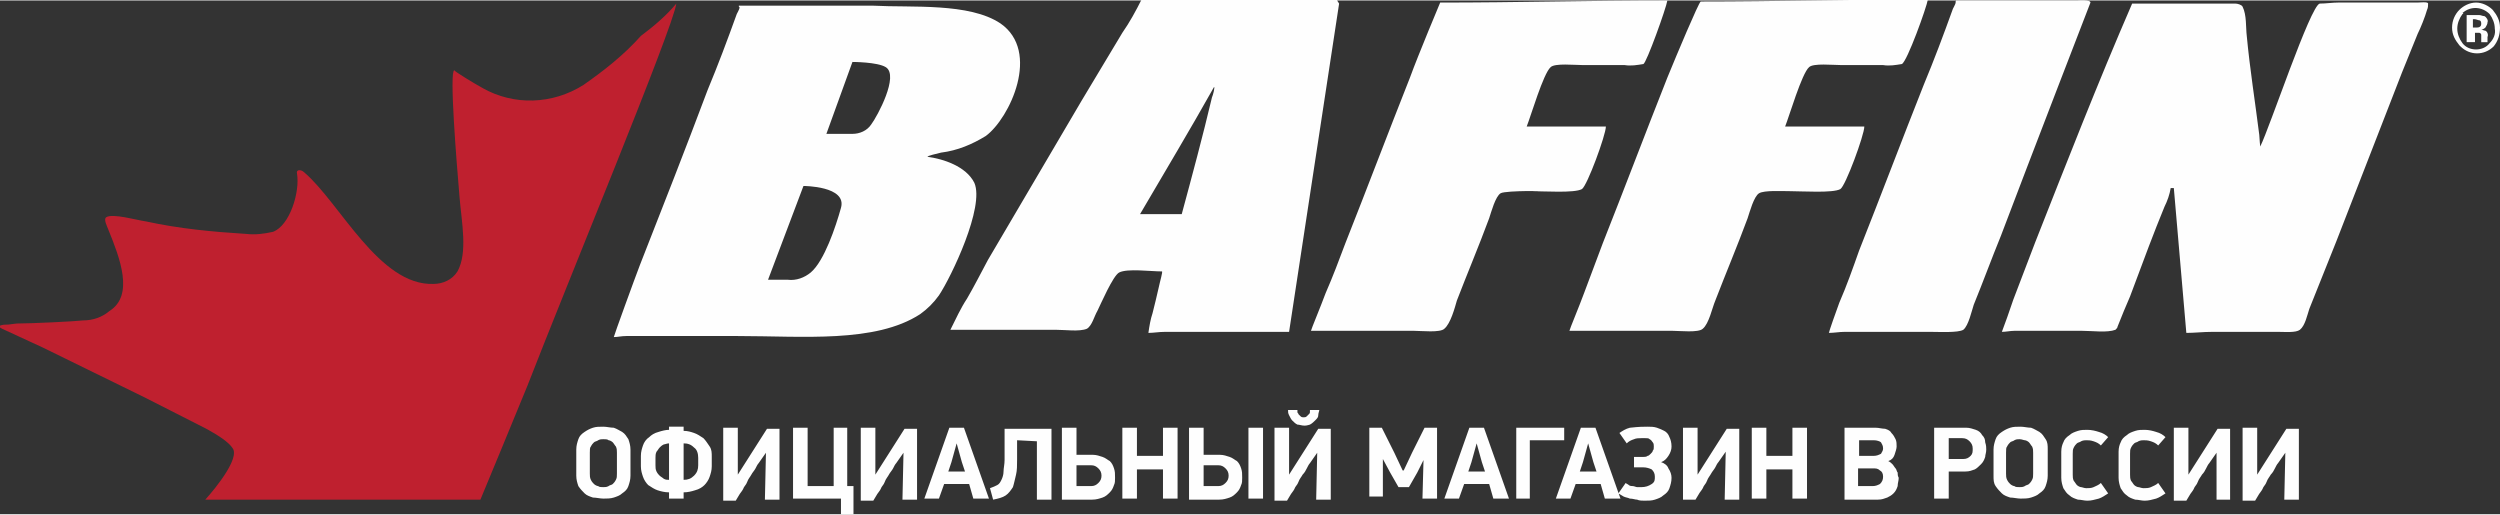
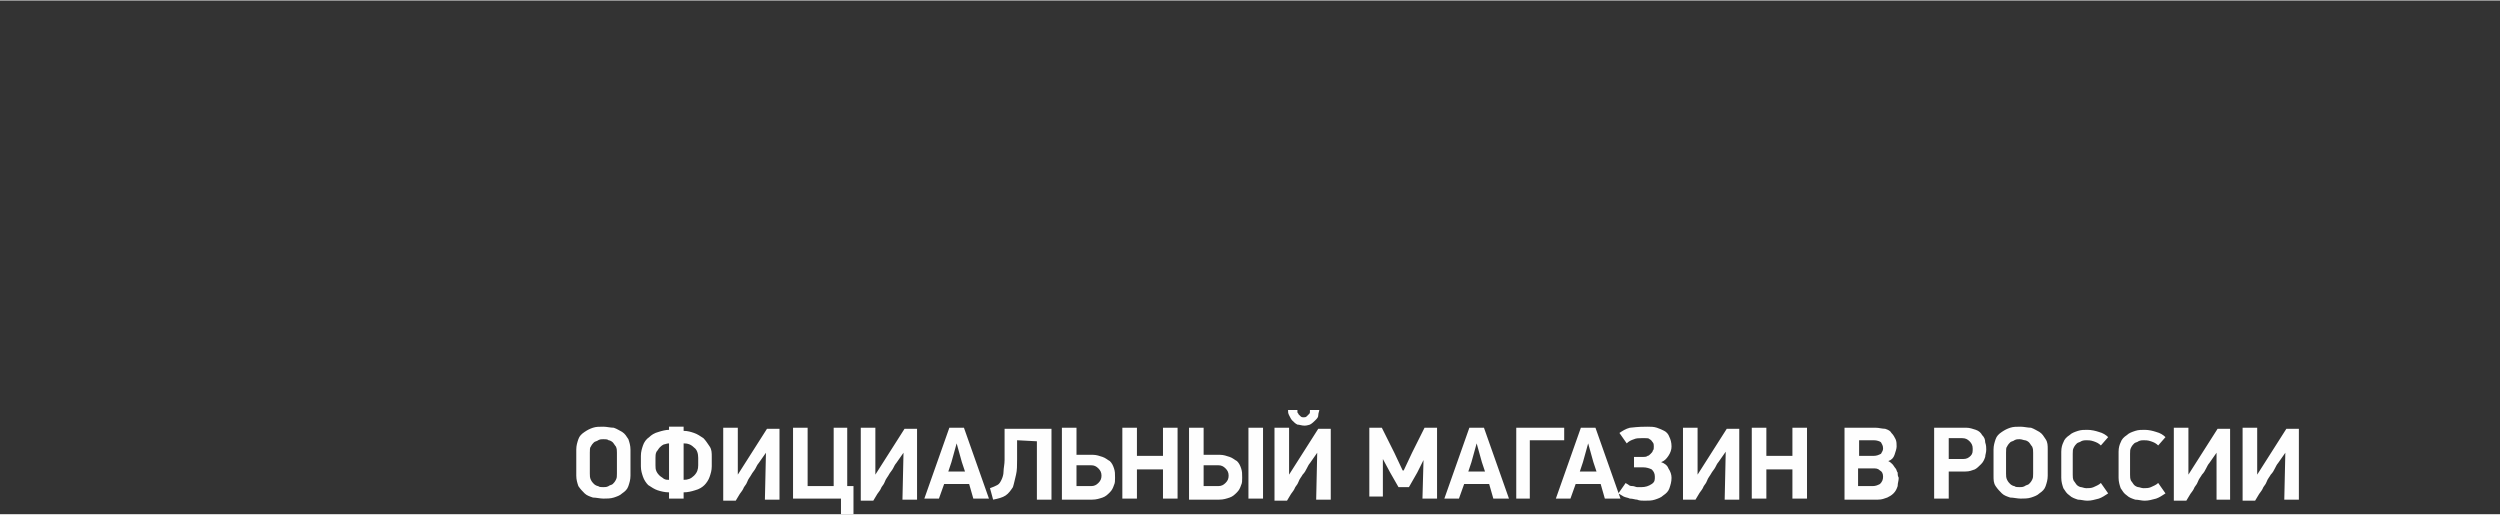
<svg xmlns="http://www.w3.org/2000/svg" version="1.1" width="238px" height="49px" x="0px" y="0px" viewBox="0 0 239.9 49.3" style="enable-background:new 0 0 239.9 49.3;" xml:space="preserve">
  <rect x="0" y="0" width="239.9" height="49.3" fill="#333333" stroke="none" />
  <style type="text/css">
	.st0{fill-rule:evenodd;clip-rule:evenodd;fill:#BF202F;}
	.st1{fill-rule:evenodd;clip-rule:evenodd;fill:#FEFEFE;}
	.st2{fill:#FEFEFE;}
</style>
-   <path class="st0" d="M64.9,0.3C64.6,2.6,54.4,27.2,50.6,37c-0.6,1.5-4.5,10.9-4.5,10.9H19.7c0,0,3.2-3.5,2.7-4.8  c-0.4-0.8-1.9-1.6-2.6-2c-2-1-3.9-2-5.9-3c-3.3-1.6-6.5-3.2-9.8-4.8c-1.3-0.6-2.6-1.2-3.9-1.8C0,31.4,0,31.4,0,31.3l0,0  c0,0,0,0,0-0.1c0.3-0.1,0.5-0.1,0.8-0.1l0.8-0.1C2.9,31,7.2,30.8,8,30.7c0.9,0,1.8-0.3,2.5-0.9c2.4-1.5,1-5.1-0.1-7.8  c-0.1-0.3-0.5-1-0.2-1.2c0.6-0.4,3,0.3,3.8,0.4c3.2,0.7,6.4,1,9.6,1.2c0.9,0.1,1.7,0,2.6-0.2c1.6-0.6,2.6-3.8,2.3-5.6  c-0.1-0.4,0.4-0.4,0.7-0.1c3.4,2.9,7.2,10.9,12.4,10.7c0.9,0,1.8-0.4,2.3-1.2c1-1.8,0.4-4.7,0.2-7.1c-0.3-3.5-1-12.2-0.5-12.2  c0,0.1,1.8,1.2,2.7,1.7c3,1.7,6.7,1.6,9.7-0.3c2-1.4,3.9-2.9,5.5-4.7C62.7,2.5,63.9,1.5,64.9,0.3L64.9,0.3L64.9,0.3z" />
-   <path class="st1" d="M160,7.4c-2.1,5.3-4.1,10.6-6.2,15.9c-0.6,1.6-1.2,3.2-1.8,4.8c-0.4,1.1-1.4,3.5-1.4,3.6h9.9  c0.7,0,2.5,0.2,2.9-0.2c0.6-0.5,0.9-2,1.2-2.7c1-2.6,2.1-5.2,3.1-7.9c0.2-0.6,0.6-2.1,1.1-2.4c0.5-0.3,2.2-0.2,3-0.2  c1.1,0,4.1,0.2,4.8-0.2c0.5-0.3,2.3-5.2,2.3-6h-7.6c0.4-1,1.6-5.1,2.3-5.7c0.4-0.4,2.3-0.2,3.1-0.2h4c0.6,0.1,1.2,0,1.8-0.1  c0.5-0.2,2.4-5.5,2.5-6.2c-7.3,0-14.5,0.2-21.8,0.2C163,0.2,160.9,5.2,160,7.4L160,7.4L160,7.4z M135.3,7.4  c-2.1,5.3-4.1,10.6-6.2,15.9c-0.6,1.6-1.2,3.2-1.9,4.8c-0.4,1.1-1.4,3.5-1.4,3.6h9.9c0.7,0,2.5,0.2,2.9-0.2c0.6-0.5,1-2,1.2-2.7  c1-2.6,2.1-5.2,3.1-7.9c0.2-0.6,0.6-2.1,1.1-2.4c0.5-0.3,5.3-0.2,3-0.2c1.1,0,4.1,0.2,4.8-0.2c0.5-0.3,2.3-5.2,2.3-6h-7.6  c0.4-1,1.6-5.1,2.3-5.7c0.4-0.4,2.3-0.2,3.1-0.2h4c0.6,0.1,1.2,0,1.8-0.1C158,6,159.9,0.7,160,0c-7.3,0-14.5,0.2-21.8,0.2  C138.2,0.2,136.1,5.2,135.3,7.4L135.3,7.4L135.3,7.4z M85,6.4c-0.8-0.5-3.2-0.5-3.2-0.5l-2.5,6.9h2.5c0.7,0,1.4-0.3,1.8-0.9  C84.2,11.1,86.3,7.2,85,6.4L85,6.4L85,6.4z M77.1,17.8l-3.4,9h1.9c0.8,0.1,1.6-0.2,2.2-0.7c1.3-1.1,2.4-4.4,2.9-6.2  C81.3,17.8,77.1,17.8,77.1,17.8L77.1,17.8z M94.6,13c-1.3,0.8-2.7,1.4-4.3,1.6C89.9,14.7,89,14.9,89,15c1.5,0.2,3.7,0.9,4.5,2.5  c1,2.3-2.2,9-3.4,10.8c-0.5,0.7-1.1,1.3-1.8,1.8C84,32.9,77,32.2,70.8,32.2c-3.6,0-7.2,0-10.7,0c-0.5,0-0.8,0.1-1.2,0.1  c0-0.1,2-5.6,2.5-6.9c2.2-5.6,4.4-11.2,6.5-16.8c1-2.4,1.9-4.8,2.8-7.3c0.1-0.2,0.4-0.7,0.2-0.7c0,0,0-0.1,0-0.1c4.3,0,8.6,0,12.9,0  c3.7,0.2,9.2-0.3,12.2,1.7C99.9,4.9,96.9,11.3,94.6,13L94.6,13L94.6,13z M116.5,8.3c-2.3,4.1-4.7,8.1-7.1,12.2h4  c1-3.7,2-7.4,2.9-11.2C116.4,9.1,116.6,8.3,116.5,8.3L116.5,8.3L116.5,8.3z M128.5,0.3c-1.6,10.5-3.2,21-4.8,31.5h-11.9  c-0.6,0-1.1,0.1-1.6,0.1c0.1-0.7,0.2-1.3,0.4-1.9c0.2-0.8,0.4-1.6,0.6-2.5c0.1-0.5,0.4-1.5,0.3-1.5c-1.1,0-3.3-0.3-4.1,0.1  c-0.6,0.3-1.8,3.1-2.1,3.7c-0.3,0.5-0.5,1.4-1,1.7c-0.7,0.3-2.1,0.1-3,0.1c-3,0-6.1,0-9.1,0c-0.4,0-0.6,0-1,0c0.5-1,1-2.1,1.6-3  c0.7-1.2,1.3-2.4,2-3.7c3-5.1,6-10.2,9-15.3c1.3-2.2,2.6-4.3,3.9-6.5c0.7-1,1.3-2.1,1.9-3.3c5.6,0,18.3,0,18.7,0  C128.3,0.1,128.4,0.1,128.5,0.3L128.5,0.3L128.5,0.3z M195.3,23.2c-0.7,1.8-1.4,3.7-2.1,5.5c-0.3,0.9-0.9,2.6-1.1,3.1  c0.4,0,0.8-0.1,1.2-0.1c2.2,0,4.3,0,6.5,0c1,0,2.4,0.2,3.2-0.1c0.1-0.1,0.2-0.2,0.2-0.3c0.4-1,0.8-2,1.2-2.9  c0.6-1.6,1.2-3.2,1.8-4.8c0.5-1.3,1-2.6,1.5-3.8c0.3-0.6,0.5-1.2,0.6-1.8h0.3c0.4,4.6,0.8,9.2,1.2,13.9c0.8,0,1.6-0.1,2.5-0.1h6.3  c0.7,0,1.7,0.1,2.1-0.2c0.5-0.4,0.7-1.4,0.9-2l2.6-6.5c2.1-5.4,4.2-10.8,6.3-16.2l1.5-3.7c0.3-0.6,0.7-1.6,0.9-2.3  c0.1-0.2,0.1-0.4,0.1-0.6s-0.8-0.1-1-0.1h-6.5c-0.3,0-0.7,0-1,0h-0.1c-0.6,0-1.2,0.1-1.8,0.1c-0.9,0.2-4.8,11.9-5.7,13.7  c0,0.2-0.1-0.9-0.1-1.1c-0.4-3.2-0.9-6.3-1.2-9.5c-0.1-0.8,0-2-0.4-2.8c-0.1-0.2-0.5-0.3-0.7-0.3l-9.9,0  C201.3,7.9,198.3,15.6,195.3,23.2L195.3,23.2L195.3,23.2z M187.7,0h11.6c0.2,0,1.3-0.1,1.3,0.2c0,0-5.8,15-8.6,22.4  c-0.9,2.2-1.7,4.4-2.6,6.6c-0.2,0.6-0.5,2-1,2.4c-0.5,0.3-2.3,0.2-3.1,0.2H177c-0.5,0-1,0.1-1.5,0.1c0-0.1,0.7-2.1,1-2.9  c0.7-1.6,1.3-3.3,1.9-5c2.1-5.3,4.1-10.6,6.2-15.9c1-2.4,1.9-4.8,2.8-7.3c0.1-0.2,0.4-0.7,0.2-0.7C187.7,0.1,187.7,0.1,187.7,0  L187.7,0z" />
-   <path class="st1" d="M237.9,1.9c-0.1,0-0.3-0.1-0.4-0.1h-0.2v0.8h0.3c0.1,0,0.3,0,0.4-0.1c0.1-0.1,0.1-0.2,0.1-0.3  C238.1,2,238,1.9,237.9,1.9L237.9,1.9L237.9,1.9z M236.7,4V1.4h1.2c0.2,0,0.3,0.1,0.5,0.1c0.2,0.1,0.4,0.4,0.3,0.6  c0,0.2-0.1,0.3-0.2,0.5c-0.1,0.1-0.3,0.2-0.4,0.2c0.1,0,0.3,0.1,0.4,0.1c0.2,0.1,0.3,0.4,0.2,0.6v0.2c0,0,0,0.1,0,0.1s0,0.1,0,0.1  l0,0.1h-0.6c0-0.1,0-0.2,0-0.4c0-0.1,0-0.2,0-0.3c0-0.1-0.1-0.2-0.2-0.2s-0.1,0-0.2,0h-0.1h-0.1V4L236.7,4L236.7,4L236.7,4z   M236.3,1.3c-0.3,0.4-0.5,0.9-0.5,1.4s0.2,1,0.5,1.4s0.8,0.6,1.3,0.6c0.5,0,1-0.2,1.3-0.6c0.4-0.4,0.6-0.9,0.5-1.4  c0-0.5-0.2-1-0.5-1.4c-0.7-0.7-1.8-0.8-2.6-0.1C236.4,1.2,236.4,1.3,236.3,1.3L236.3,1.3z M239.3,4.4c-0.9,0.9-2.3,0.9-3.2,0  c0,0,0,0-0.1-0.1c-0.4-0.5-0.7-1-0.7-1.7c0-0.7,0.3-1.3,0.7-1.7c0.4-0.4,1-0.7,1.6-0.7c0.6,0,1.2,0.3,1.6,0.7c0.4,0.5,0.7,1,0.7,1.7  C239.9,3.3,239.7,3.9,239.3,4.4L239.3,4.4L239.3,4.4z" />
  <path class="st2" d="M60.5,45.6c0,0.4-0.1,0.7-0.2,1c-0.1,0.3-0.3,0.5-0.6,0.7c-0.2,0.2-0.5,0.3-0.8,0.4c-0.3,0.1-0.7,0.1-1,0.1  c-0.3,0-0.7-0.1-1-0.1c-0.3-0.1-0.6-0.2-0.8-0.4s-0.4-0.4-0.6-0.7c-0.1-0.3-0.2-0.6-0.2-1v-2.5c0-0.4,0.1-0.7,0.2-1  c0.1-0.3,0.3-0.5,0.6-0.7c0.3-0.2,0.5-0.3,0.8-0.4c0.3-0.1,0.6-0.1,1-0.1c0.3,0,0.7,0.1,1,0.1c0.3,0.1,0.6,0.3,0.8,0.4  c0.3,0.2,0.4,0.4,0.6,0.7c0.1,0.3,0.2,0.6,0.2,1V45.6L60.5,45.6z M59.2,43.4c0-0.2,0-0.4-0.1-0.6c-0.1-0.1-0.2-0.3-0.3-0.4  c-0.1-0.1-0.3-0.2-0.4-0.2c-0.1-0.1-0.3-0.1-0.5-0.1c-0.2,0-0.3,0-0.5,0.1c-0.1,0.1-0.3,0.1-0.4,0.2c-0.1,0.1-0.2,0.2-0.3,0.4  c-0.1,0.1-0.1,0.3-0.1,0.6v2c0,0.2,0,0.4,0.1,0.6c0.1,0.2,0.2,0.3,0.3,0.4c0.1,0.1,0.3,0.2,0.4,0.2c0.1,0.1,0.3,0.1,0.5,0.1  c0.2,0,0.3,0,0.5-0.1c0.1-0.1,0.3-0.1,0.4-0.2c0.1-0.1,0.2-0.2,0.3-0.4c0.1-0.2,0.1-0.3,0.1-0.6V43.4z M65.6,41.3  c0.4,0,0.7,0.1,1,0.2c0.3,0.1,0.6,0.3,0.9,0.5c0.2,0.2,0.4,0.5,0.6,0.8s0.2,0.6,0.2,1v0.9c0,0.4-0.1,0.7-0.2,1s-0.3,0.6-0.5,0.8  c-0.2,0.2-0.5,0.4-0.9,0.5c-0.3,0.1-0.7,0.2-1.1,0.2v0.6h-1.4v-0.6c-0.4,0-0.8-0.1-1.1-0.2c-0.3-0.1-0.6-0.3-0.9-0.5  c-0.2-0.2-0.4-0.5-0.5-0.8c-0.1-0.3-0.2-0.6-0.2-1v-1c0-0.4,0.1-0.7,0.2-1c0.1-0.3,0.3-0.6,0.6-0.8c0.2-0.2,0.5-0.4,0.9-0.5  c0.3-0.1,0.7-0.2,1-0.2v-0.3h1.4V41.3L65.6,41.3z M67,43.9c0-0.4-0.1-0.8-0.4-1c-0.3-0.3-0.6-0.4-1-0.4V46c0.4,0,0.7-0.1,1-0.4  c0.3-0.3,0.4-0.6,0.4-1L67,43.9L67,43.9z M62.9,44.6c0,0.2,0,0.4,0.1,0.6c0.1,0.2,0.2,0.3,0.3,0.4c0.1,0.1,0.3,0.2,0.4,0.3  c0.2,0.1,0.3,0.1,0.5,0.1v-3.5c-0.2,0-0.4,0.1-0.5,0.1c-0.2,0.1-0.3,0.2-0.4,0.3c-0.1,0.1-0.2,0.3-0.3,0.4c-0.1,0.2-0.1,0.4-0.1,0.6  V44.6L62.9,44.6z M73.5,43.4l-0.7,1c-0.1,0.1-0.2,0.3-0.3,0.5c-0.1,0.2-0.3,0.4-0.4,0.6c-0.1,0.2-0.3,0.4-0.4,0.7s-0.3,0.4-0.4,0.7  c-0.1,0.2-0.3,0.4-0.4,0.6c-0.1,0.2-0.2,0.3-0.3,0.5h-1.2V41h1.4v4.5h0l1.4-2.2l1.4-2.2h1.2v6.8h-1.4L73.5,43.4L73.5,43.4z M81.3,41  v5.6h0.6v2.7h-1.2v-1.5h-4.6V41h1.4v5.6h2.5V41L81.3,41L81.3,41z M86.7,43.4l-0.7,1c-0.1,0.1-0.2,0.3-0.3,0.5s-0.3,0.4-0.4,0.6  c-0.1,0.2-0.3,0.4-0.4,0.7s-0.3,0.4-0.4,0.7c-0.1,0.2-0.3,0.4-0.4,0.6c-0.1,0.2-0.2,0.3-0.3,0.5h-1.2V41H84v4.5h0l1.4-2.2l1.4-2.2  h1.2v6.8h-1.4L86.7,43.4L86.7,43.4z M93,46.4h-2.4l-0.5,1.4h-1.4l2.4-6.8h1.4l2.4,6.8h-1.5L93,46.4L93,46.4z M91,45.2h1.6l-0.3-0.9  l-0.5-1.8h0l-0.5,1.8L91,45.2L91,45.2z M97.6,42.2V44c0,0.6,0,1.1-0.1,1.5s-0.2,0.9-0.3,1.2c-0.2,0.3-0.4,0.6-0.7,0.8  s-0.7,0.3-1.2,0.4L95,46.8c0.3-0.1,0.5-0.2,0.7-0.3c0.2-0.1,0.3-0.3,0.4-0.5c0.1-0.2,0.2-0.5,0.2-0.8s0.1-0.7,0.1-1.1v-3h4.5v6.8  h-1.4v-5.6L97.6,42.2L97.6,42.2z M103.3,46.6h1.4c0.3,0,0.5-0.1,0.7-0.3c0.2-0.2,0.3-0.4,0.3-0.7s-0.1-0.5-0.3-0.7  c-0.2-0.2-0.4-0.3-0.7-0.3h-1.4L103.3,46.6L103.3,46.6z M101.9,47.8V41h1.4v2.6h1.6c0.3,0,0.6,0.1,0.9,0.2c0.3,0.1,0.5,0.3,0.7,0.4  c0.2,0.2,0.3,0.4,0.4,0.7c0.1,0.3,0.1,0.5,0.1,0.9c0,0.3,0,0.5-0.1,0.7c-0.1,0.3-0.2,0.5-0.4,0.7c-0.2,0.2-0.4,0.4-0.7,0.5  c-0.3,0.1-0.6,0.2-1,0.2H101.9L101.9,47.8z M111.6,47.8V45h-2.5v2.8h-1.4V41h1.4v2.7h2.5V41h1.4v6.8H111.6z M115.5,46.6h1.4  c0.3,0,0.5-0.1,0.7-0.3s0.3-0.4,0.3-0.7s-0.1-0.5-0.3-0.7c-0.2-0.2-0.4-0.3-0.7-0.3h-1.4L115.5,46.6L115.5,46.6z M114.1,47.8V41h1.4  v2.6h1.6c0.3,0,0.6,0.1,0.9,0.2c0.3,0.1,0.5,0.3,0.7,0.4c0.2,0.2,0.3,0.4,0.4,0.7c0.1,0.3,0.1,0.5,0.1,0.9c0,0.3,0,0.5-0.1,0.7  c-0.1,0.3-0.2,0.5-0.4,0.7c-0.2,0.2-0.4,0.4-0.7,0.5c-0.3,0.1-0.6,0.2-1,0.2H114.1L114.1,47.8z M121.2,41v6.8h-1.4V41H121.2z   M126.4,43.4l-0.7,1c-0.1,0.1-0.2,0.3-0.3,0.5s-0.2,0.4-0.4,0.6c-0.1,0.2-0.3,0.4-0.4,0.7s-0.3,0.4-0.4,0.7  c-0.1,0.2-0.3,0.4-0.4,0.6c-0.1,0.2-0.2,0.3-0.3,0.5h-1.2V41h1.4v4.5h0l1.4-2.2l1.4-2.2h1.2v6.8h-1.4L126.4,43.4L126.4,43.4z   M125.2,40.8c-0.3,0-0.5-0.1-0.7-0.1c-0.2-0.1-0.3-0.2-0.5-0.4c-0.1-0.1-0.2-0.3-0.3-0.5s-0.1-0.3-0.1-0.5h0.9c0,0.1,0,0.1,0,0.2  c0,0.1,0.1,0.1,0.1,0.2c0.1,0.1,0.1,0.1,0.2,0.2c0.1,0.1,0.2,0.1,0.3,0.1c0.1,0,0.2,0,0.3-0.1c0.1-0.1,0.1-0.1,0.2-0.2  c0.1-0.1,0.1-0.1,0.1-0.2c0-0.1,0-0.1,0-0.2h0.9c0,0.1-0.1,0.3-0.1,0.5s-0.1,0.3-0.3,0.5c-0.1,0.1-0.3,0.3-0.5,0.4  C125.7,40.7,125.4,40.8,125.2,40.8z M136.6,44.1l-0.6,1.2l-0.8,1.4h-1l-0.8-1.4l-0.7-1.3h0v3.6h-1.3V41h1.2l1.2,2.4l0.8,1.7h0.1  l0.8-1.7l1.2-2.4h1.2v6.8h-1.4L136.6,44.1L136.6,44.1L136.6,44.1z M142.9,46.4h-2.4l-0.5,1.4h-1.4L141,41h1.4l2.4,6.8h-1.5  L142.9,46.4L142.9,46.4z M140.9,45.2h1.6l-0.3-0.9l-0.5-1.8h0l-0.5,1.8L140.9,45.2L140.9,45.2z M145.5,47.8V41h4.6v1.2h-3.3v5.6  H145.5L145.5,47.8z M153.6,46.4h-2.4l-0.5,1.4h-1.4l2.4-6.8h1.4l2.4,6.8H154L153.6,46.4L153.6,46.4z M151.6,45.2h1.6l-0.3-0.9  l-0.5-1.8h0l-0.5,1.8L151.6,45.2L151.6,45.2z M158.1,40.9c0.3,0,0.6,0,0.9,0.1s0.5,0.2,0.7,0.3c0.2,0.1,0.4,0.3,0.5,0.6  c0.1,0.2,0.2,0.5,0.2,0.9c0,0.3-0.1,0.6-0.3,0.9c-0.2,0.3-0.4,0.5-0.7,0.6c0.3,0.1,0.6,0.3,0.7,0.6c0.2,0.3,0.3,0.6,0.3,0.9  c0,0.4-0.1,0.7-0.2,1c-0.1,0.3-0.3,0.5-0.6,0.7c-0.2,0.2-0.5,0.3-0.8,0.4c-0.3,0.1-0.6,0.1-1,0.1c-0.2,0-0.5,0-0.7-0.1  c-0.2,0-0.4-0.1-0.7-0.1c-0.2-0.1-0.4-0.1-0.6-0.2c-0.2-0.1-0.3-0.2-0.5-0.3l0.7-1c0.1,0.1,0.2,0.1,0.3,0.2c0.1,0.1,0.3,0.1,0.4,0.1  c0.1,0,0.3,0.1,0.4,0.1c0.1,0,0.3,0,0.4,0c0.4,0,0.7-0.1,1-0.3s0.3-0.4,0.3-0.7s-0.1-0.5-0.3-0.7c-0.2-0.1-0.5-0.2-0.8-0.2h-0.9v-1  h0.9c0.1,0,0.3,0,0.4-0.1c0.1,0,0.2-0.1,0.3-0.2c0.1-0.1,0.2-0.2,0.2-0.3c0.1-0.1,0.1-0.2,0.1-0.4c0-0.1,0-0.3-0.1-0.4  c-0.1-0.1-0.1-0.2-0.3-0.3c-0.1-0.1-0.2-0.1-0.4-0.1s-0.3,0-0.4,0c-0.2,0-0.5,0-0.7,0.1c-0.3,0.1-0.5,0.2-0.7,0.4l-0.7-1  c0.3-0.2,0.6-0.4,1-0.5C157.3,40.9,157.7,40.9,158.1,40.9L158.1,40.9z M165.6,43.3l-0.7,1c-0.1,0.1-0.2,0.3-0.3,0.5  c-0.1,0.2-0.3,0.4-0.4,0.6c-0.1,0.2-0.3,0.4-0.4,0.7s-0.3,0.4-0.4,0.7c-0.1,0.2-0.3,0.4-0.4,0.6c-0.1,0.2-0.2,0.3-0.3,0.5h-1.2V41  h1.4v4.5h0l1.4-2.2l1.4-2.2h1.2v6.8h-1.4L165.6,43.3L165.6,43.3z M172,47.8v-2.8h-2.5v2.8h-1.4V41h1.4v2.7h2.5V41h1.4v6.8H172z   M182.2,45.8c0,0.3-0.1,0.5-0.1,0.8c-0.1,0.3-0.2,0.5-0.4,0.7c-0.2,0.2-0.4,0.3-0.6,0.4c-0.3,0.1-0.5,0.2-0.9,0.2H177V41h3  c0.3,0,0.6,0.1,0.9,0.1c0.3,0.1,0.5,0.2,0.6,0.4c0.2,0.2,0.3,0.4,0.4,0.6s0.1,0.5,0.1,0.7s-0.1,0.5-0.2,0.8s-0.3,0.5-0.6,0.6  c0.2,0.1,0.3,0.2,0.4,0.3c0.1,0.1,0.2,0.3,0.3,0.4c0.1,0.1,0.1,0.3,0.2,0.4C182.1,45.5,182.1,45.6,182.2,45.8L182.2,45.8z M180.7,43  c0-0.3-0.1-0.4-0.2-0.6c-0.1-0.1-0.4-0.2-0.7-0.2h-1.4v1.5h1.4c0.3,0,0.5-0.1,0.7-0.2C180.6,43.3,180.7,43.2,180.7,43z M180.7,45.7  c0-0.3-0.1-0.5-0.3-0.6c-0.2-0.2-0.4-0.2-0.7-0.2h-1.4v1.7h1.4c0.3,0,0.5-0.1,0.7-0.2C180.6,46.2,180.7,46,180.7,45.7L180.7,45.7z   M187,44h1.4c0.3,0,0.5-0.1,0.7-0.3c0.2-0.2,0.2-0.4,0.2-0.7s-0.1-0.5-0.3-0.7s-0.4-0.3-0.7-0.3H187V44z M188.7,41  c0.3,0,0.6,0.1,0.9,0.2c0.3,0.1,0.5,0.3,0.6,0.5c0.2,0.2,0.3,0.4,0.3,0.7c0.1,0.3,0.1,0.5,0.1,0.7c0,0.3-0.1,0.5-0.1,0.7  c-0.1,0.3-0.2,0.5-0.4,0.7c-0.2,0.2-0.4,0.4-0.6,0.5c-0.3,0.1-0.5,0.2-0.9,0.2H187v2.6h-1.4v-6.8L188.7,41L188.7,41z M196.5,45.6  c0,0.4-0.1,0.7-0.2,1s-0.3,0.5-0.6,0.7c-0.2,0.2-0.5,0.3-0.8,0.4c-0.3,0.1-0.7,0.1-1,0.1c-0.3,0-0.7-0.1-1-0.1  c-0.3-0.1-0.6-0.2-0.8-0.4c-0.2-0.2-0.4-0.4-0.6-0.7s-0.2-0.6-0.2-1v-2.5c0-0.4,0.1-0.7,0.2-1s0.3-0.5,0.6-0.7  c0.3-0.2,0.5-0.3,0.8-0.4c0.3-0.1,0.6-0.1,1-0.1c0.3,0,0.7,0.1,1,0.1c0.3,0.1,0.6,0.3,0.8,0.4c0.3,0.2,0.4,0.4,0.6,0.7  s0.2,0.6,0.2,1V45.6L196.5,45.6z M195.1,43.4c0-0.2,0-0.4-0.1-0.6c-0.1-0.1-0.2-0.3-0.3-0.4c-0.1-0.1-0.3-0.2-0.4-0.2  s-0.3-0.1-0.5-0.1c-0.2,0-0.3,0-0.5,0.1c-0.1,0.1-0.3,0.1-0.4,0.2c-0.1,0.1-0.2,0.2-0.3,0.4c-0.1,0.1-0.1,0.3-0.1,0.6v2  c0,0.2,0,0.4,0.1,0.6c0.1,0.2,0.2,0.3,0.3,0.4c0.1,0.1,0.3,0.2,0.4,0.2c0.1,0.1,0.3,0.1,0.5,0.1c0.2,0,0.3,0,0.5-0.1  c0.1-0.1,0.3-0.1,0.4-0.2c0.1-0.1,0.2-0.2,0.3-0.4c0.1-0.2,0.1-0.3,0.1-0.6V43.4z M201.6,42.7c-0.2-0.2-0.4-0.3-0.7-0.4  c-0.3-0.1-0.5-0.1-0.7-0.1c-0.1,0-0.3,0-0.5,0.1c-0.1,0.1-0.3,0.1-0.4,0.2s-0.2,0.2-0.3,0.4c-0.1,0.2-0.1,0.3-0.1,0.6v2  c0,0.2,0,0.4,0.1,0.6c0.1,0.1,0.2,0.3,0.3,0.4s0.3,0.2,0.4,0.2s0.3,0.1,0.5,0.1c0.2,0,0.5,0,0.7-0.1c0.2-0.1,0.5-0.2,0.7-0.4l0.7,1  c-0.3,0.2-0.6,0.4-0.9,0.5c-0.4,0.1-0.7,0.2-1.1,0.2c-0.3,0-0.6-0.1-0.9-0.1c-0.3-0.1-0.6-0.2-0.8-0.4c-0.3-0.2-0.4-0.4-0.6-0.7  c-0.1-0.3-0.2-0.6-0.2-1v-2.5c0-0.4,0.1-0.7,0.2-0.9c0.1-0.3,0.3-0.5,0.6-0.7c0.2-0.2,0.5-0.3,0.8-0.4c0.3-0.1,0.6-0.1,0.9-0.1  c0.4,0,0.8,0.1,1.1,0.2c0.4,0.1,0.7,0.3,0.9,0.5L201.6,42.7L201.6,42.7z M207.1,42.7c-0.2-0.2-0.4-0.3-0.7-0.4  c-0.3-0.1-0.5-0.1-0.7-0.1c-0.1,0-0.3,0-0.5,0.1c-0.1,0.1-0.3,0.1-0.4,0.2s-0.2,0.2-0.3,0.4c-0.1,0.2-0.1,0.3-0.1,0.6v2  c0,0.2,0,0.4,0.1,0.6c0.1,0.1,0.2,0.3,0.3,0.4s0.3,0.2,0.4,0.2s0.3,0.1,0.5,0.1c0.2,0,0.5,0,0.7-0.1c0.2-0.1,0.5-0.2,0.7-0.4l0.7,1  c-0.3,0.2-0.6,0.4-0.9,0.5c-0.4,0.1-0.7,0.2-1.1,0.2c-0.3,0-0.6-0.1-0.9-0.1c-0.3-0.1-0.6-0.2-0.8-0.4c-0.3-0.2-0.4-0.4-0.6-0.7  c-0.1-0.3-0.2-0.6-0.2-1v-2.5c0-0.4,0.1-0.7,0.2-0.9c0.1-0.3,0.3-0.5,0.6-0.7c0.2-0.2,0.5-0.3,0.8-0.4c0.3-0.1,0.6-0.1,0.9-0.1  c0.4,0,0.8,0.1,1.1,0.2c0.4,0.1,0.7,0.3,0.9,0.5L207.1,42.7L207.1,42.7z M212.7,43.4l-0.7,1c-0.1,0.1-0.2,0.3-0.3,0.5  c-0.1,0.2-0.2,0.4-0.4,0.6c-0.1,0.2-0.3,0.4-0.4,0.7s-0.3,0.4-0.4,0.7c-0.1,0.2-0.3,0.4-0.4,0.6c-0.1,0.2-0.2,0.3-0.3,0.5h-1.2V41  h1.4v4.5h0l1.4-2.2l1.4-2.2h1.2v6.8h-1.3L212.7,43.4L212.7,43.4L212.7,43.4z M219.3,43.4l-0.7,1c-0.1,0.1-0.2,0.3-0.3,0.5  s-0.2,0.4-0.4,0.6c-0.1,0.2-0.3,0.4-0.4,0.7s-0.3,0.4-0.4,0.7c-0.1,0.2-0.3,0.4-0.4,0.6c-0.1,0.2-0.2,0.3-0.3,0.5h-1.2V41h1.4v4.5h0  l1.4-2.2l1.4-2.2h1.2v6.8h-1.4L219.3,43.4L219.3,43.4z" />
</svg>